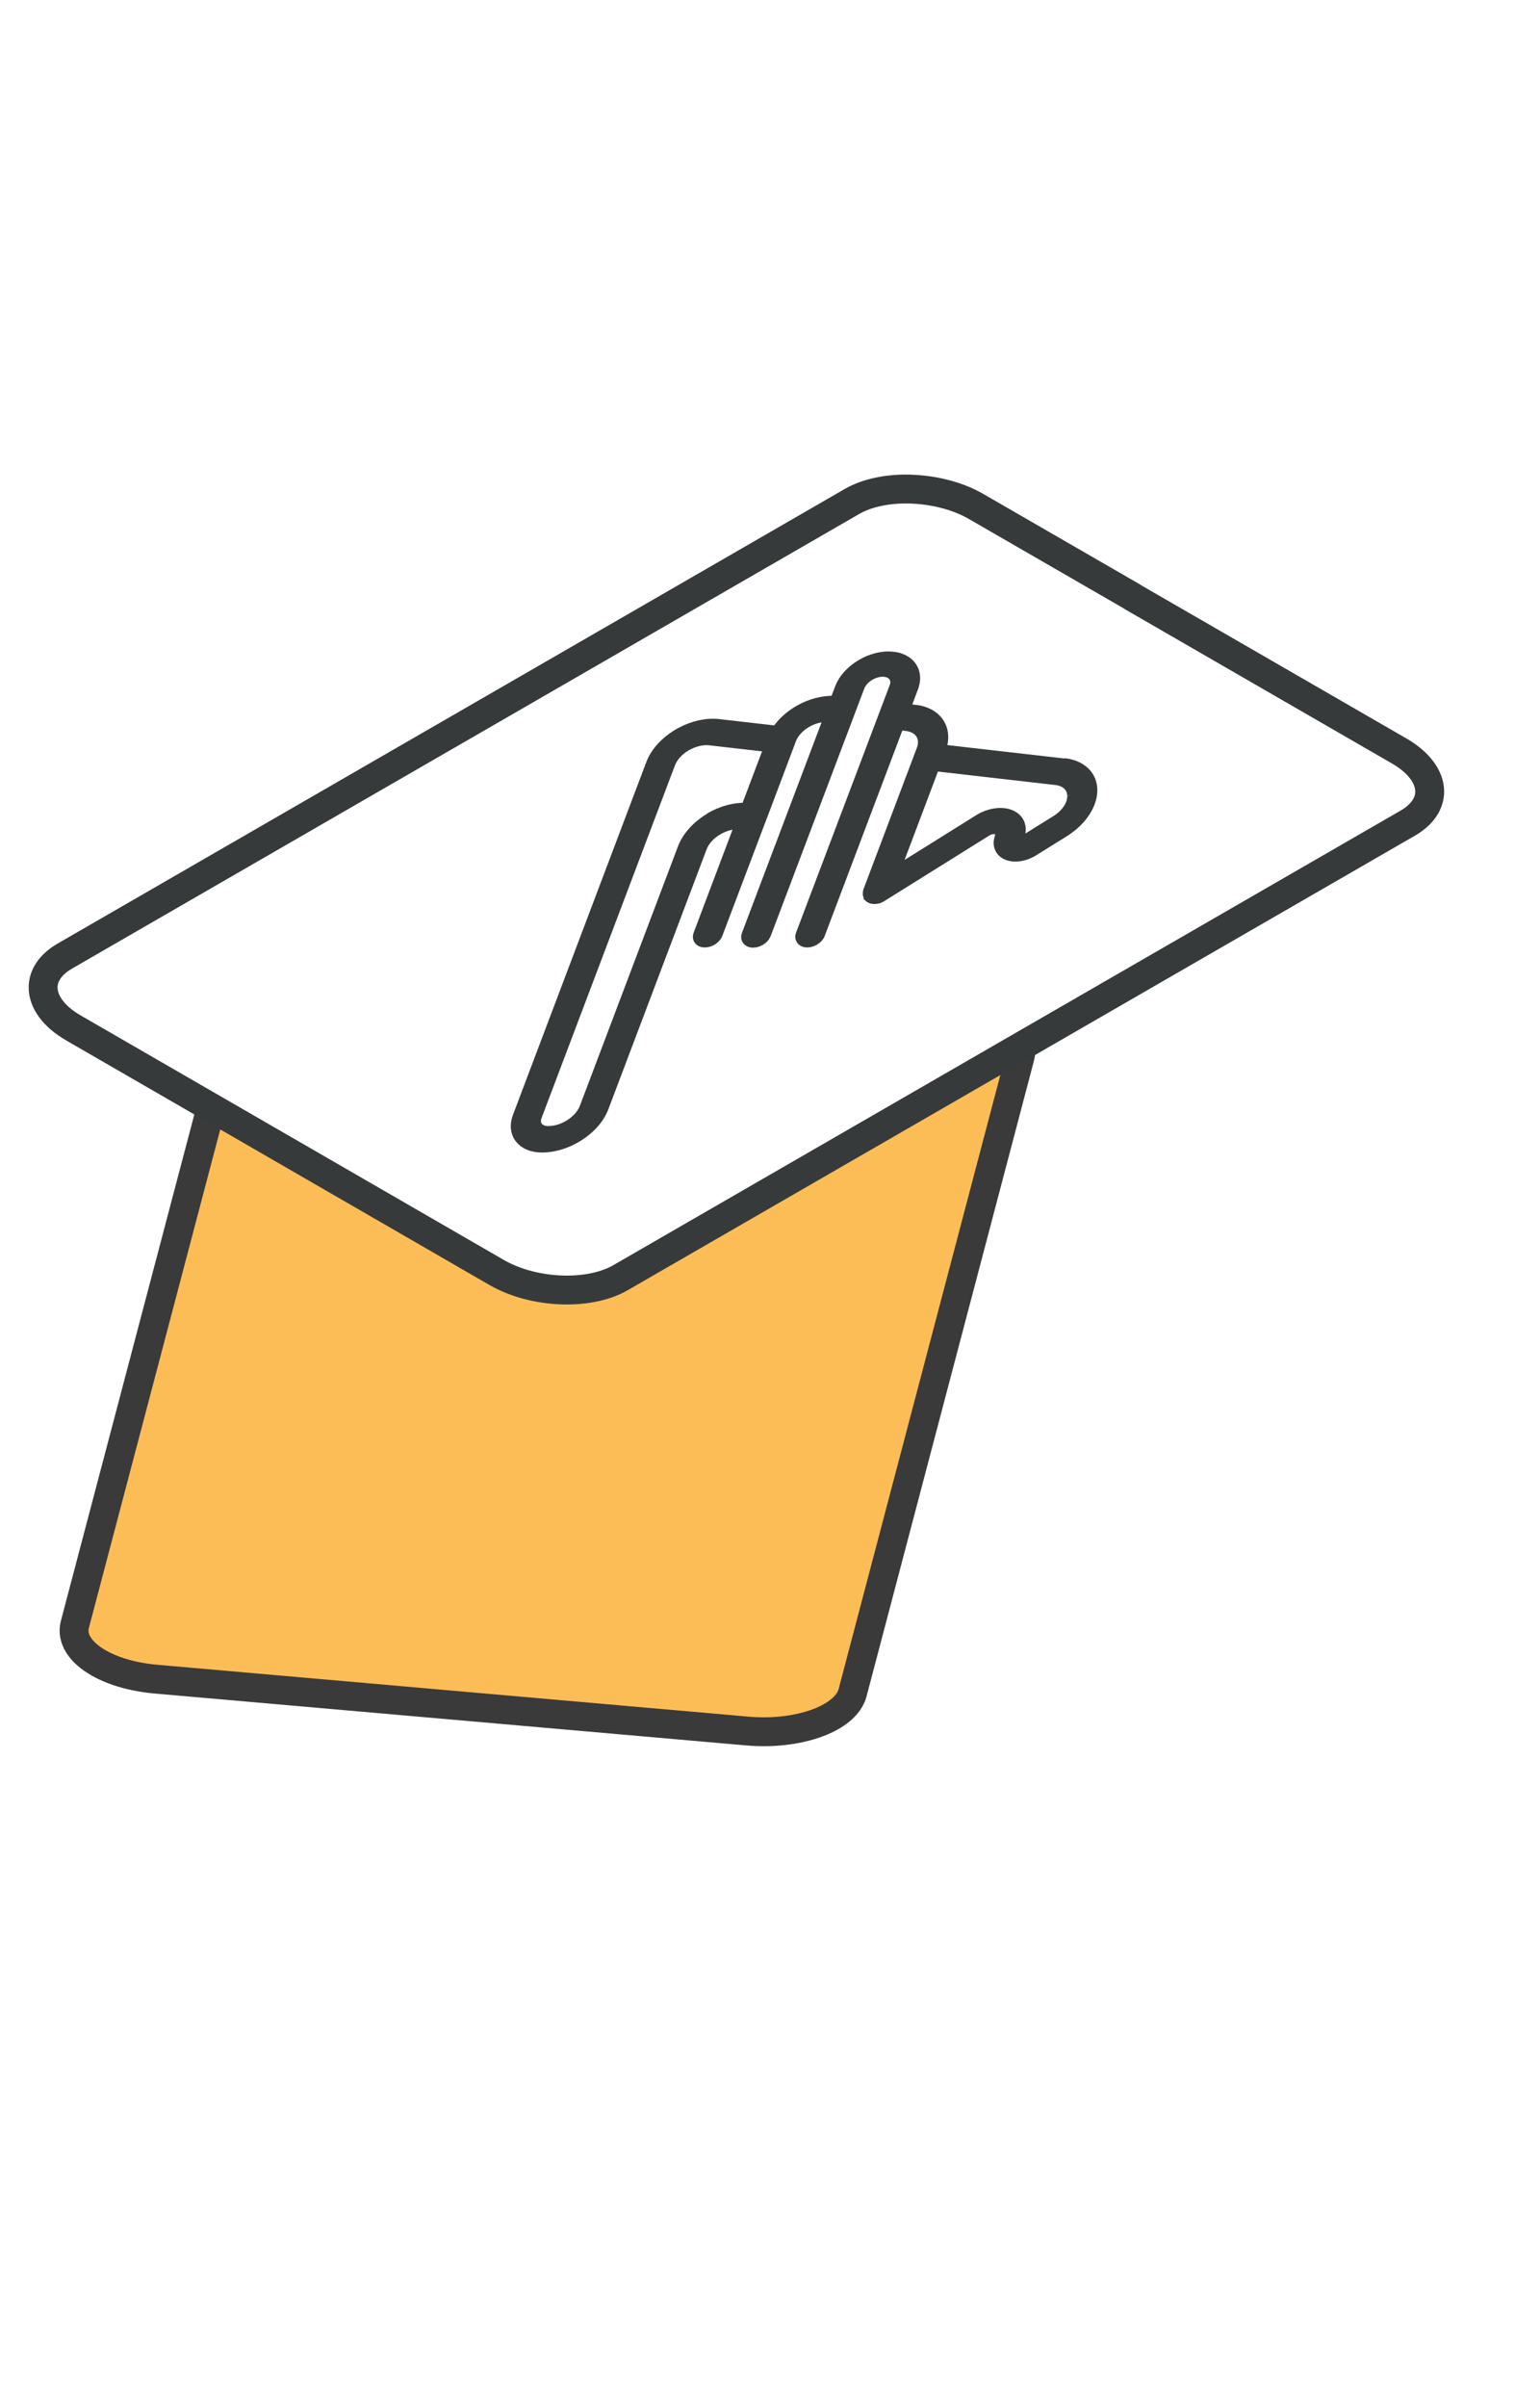
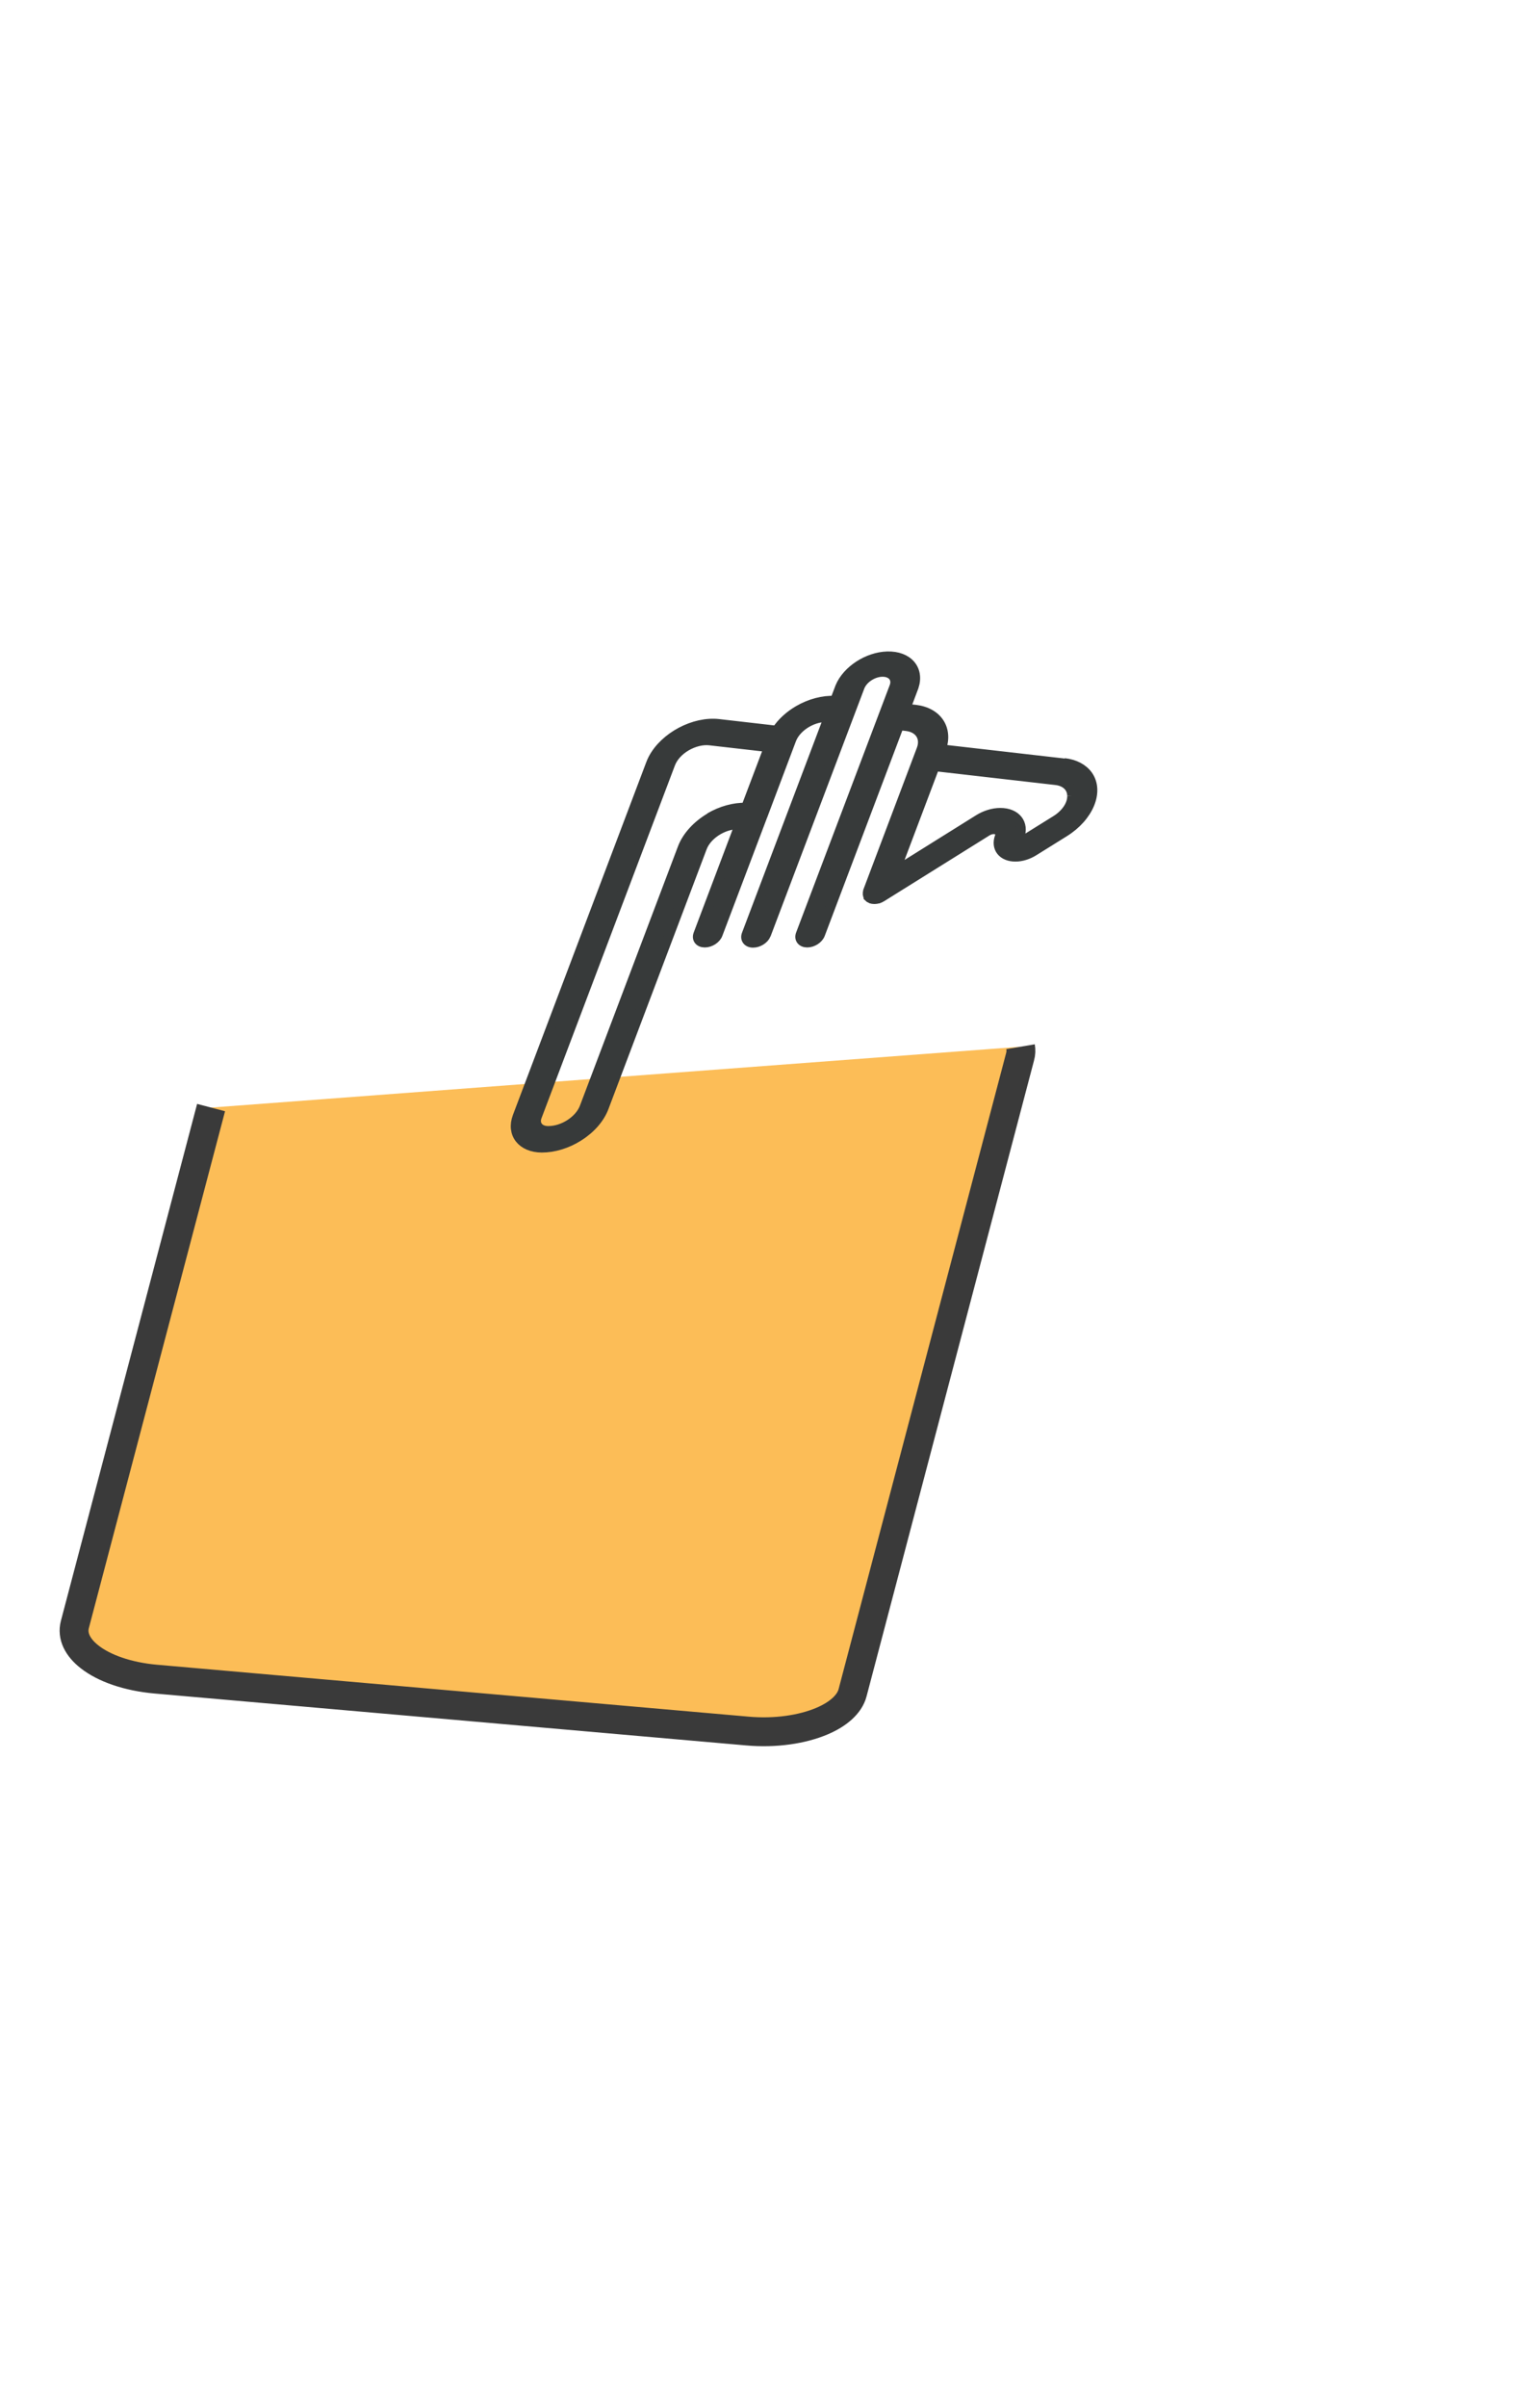
<svg xmlns="http://www.w3.org/2000/svg" viewBox="0 0 160 250">
  <defs>
    <style>
      .cls-1 {
        fill: none;
      }

      .cls-2 {
        fill: #c2c7cc;
      }

      .cls-3 {
        fill: #fff;
        stroke: #373a3a;
        stroke-linecap: round;
        stroke-linejoin: round;
      }

      .cls-3, .cls-4 {
        stroke-width: 3px;
      }

      .cls-5 {
        fill: #969a9e;
      }

      .cls-6 {
        isolation: isolate;
      }

      .cls-4 {
        fill: #fcbd57;
        stroke: #3a3a3a;
      }

      .cls-4, .cls-7 {
        stroke-miterlimit: 10;
      }

      .cls-7 {
        fill: #373a3a;
        stroke: #373a3a;
      }

      .cls-8 {
        fill: url(#New_Pattern_Swatch_2);
      }
    </style>
    <pattern id="New_Pattern_Swatch_2" data-name="New Pattern Swatch 2" x="0" y="0" width="16" height="19" patternTransform="translate(-1926.33 -8406.6) scale(.23)" patternUnits="userSpaceOnUse" viewBox="0 0 16 19">
      <g>
        <rect class="cls-1" x="0" y="0" width="16" height="19" />
        <g>
          <polygon class="cls-5" points="16 22.18 10.5 19 16 15.82 21.5 19 16 22.18" />
          <polygon class="cls-5" points="8 12.68 2.5 9.5 8 6.32 13.5 9.5 8 12.68" />
        </g>
        <polygon class="cls-5" points="0 22.18 -5.5 19 0 15.82 5.5 19 0 22.18" />
        <polygon class="cls-5" points="16 3.18 10.5 0 16 -3.18 21.5 0 16 3.18" />
        <polygon class="cls-5" points="0 3.18 -5.5 0 0 -3.18 5.5 0 0 3.18" />
      </g>
    </pattern>
  </defs>
  <g class="cls-6">
    <g id="text">
      <path class="cls-8" d="M152.53,78.35c-3.42-3.79-8.39-4.95-12.81-2.13-3.9,2.5-4.57,8.84-.19,11.29h0c-.28-.14-.29-.12-.04.08-.11.18-.23.38-.36.55-1.63,2.15-3.93,3.89-6.16,5.38-4.4,2.94-9.22,5.23-14.01,7.5-3.87-2.86-10.09-3.04-12.49,2.09-1.19,1.71-2.23,3.56-3.2,5.46-2.52,1.23-5.04,2.46-7.53,3.74-4.77,2.44-14.12,6.07-15.03,12.22-.12.84.1,1.53.82,2.01,3.51,2.35,8.75.74,12.43-.48.71-.23,1.41-.5,2.12-.75-1.51,3.88-2.91,7.8-4.18,11.77-1.84,5.75-3.48,11.6-4.76,17.51-.67,3.08-1.16,6.2-1.67,9.31-.27,1.66-.25,4.09-1.46,5.34-2.25,2.32-8.65,1.51-11.44,1.56-6.76.1-13.53.13-20.3.09-6.24-.04-12.48-.13-18.73-.29-5.21-.13-12.61-1.35-17.18,1.85-3.68.48-5.13,5.93-.92,6.99,1.26.32,2.51,1.46,3.86,1.98.03,1.42.79,2.86,2.12,3.89,5.18,3.99,13.33,3.87,19.62,4.24l20.55,1.21c11.02.65,23.81,3.12,34.57-.33,5.17-1.66,9.69-4.96,12.29-9.8,2.96-5.53,3.66-12.39,4.99-18.44,1.44-6.51,2.83-13.02,4.06-19.57.6-3.17,1.27-6.45,1.22-9.69-.05-3.65-1.34-6.5-2.36-9.91-.09-.31-.24-.59-.41-.86.98-2.01,1.98-4.02,2.94-6.03,5.35-2.16,10.69-4.35,15.93-6.74,7.54-3.44,15.51-8.49,19.19-16.25,2.27-4.79,2.25-10.71-1.46-14.81Z" />
      <g>
        <path class="cls-2" d="M89.41,118.3l-1.88,7.11c-.4,1.54-3.21,2.56-6.27,2.3l-5.91-.51c-.37-.04-.73-.09-1.07-.15h0s15.14-8.74,15.14-8.74Z" />
        <path class="cls-4" d="M106.03,108.71c.06.35.05.7-.05,1.05l-17.4,66.04c-.31,1.2-1.5,2.24-3.18,2.95-2.05.87-4.84,1.29-7.76,1.03l-61.45-5.39c-2.93-.26-5.38-1.13-6.89-2.32-1.24-.97-1.84-2.16-1.52-3.36l14.15-53.68" />
-         <path class="cls-3" d="M117.67,62l27.71,16c2.08,1.2,3.16,2.75,3.16,4.21,0,1.21-.74,2.37-2.23,3.25l-81.81,47.22c-1.49.87-3.51,1.3-5.6,1.3-2.54,0-5.22-.62-7.31-1.83L7.65,106.77c-2.1-1.21-3.17-2.75-3.17-4.22,0-1.21.74-2.37,2.23-3.24l81.81-47.23c1.46-.84,3.4-1.27,5.45-1.29,2.59-.02,5.34.59,7.46,1.82l16.25,9.38Z" />
      </g>
      <path id="Tracé_20208" data-name="Tracé 20208" class="cls-7" d="M110.6,79.28l-12.82-1.47c.77-2.09-.38-3.84-2.68-4.11l-1.01-.11.85-2.26c.61-1.82-.62-3.23-2.76-3.17-2.04.06-4.18,1.46-4.9,3.19l-.54,1.42c-1.22-.06-2.59.3-3.8,1.01-.94.55-1.73,1.28-2.26,2.09l-6.01-.69c-2.55-.29-5.61,1.33-6.82,3.62-.09.18-.18.36-.24.54l-13.85,36.63c-.67,1.78.46,3.22,2.53,3.23,1.25,0,2.61-.41,3.79-1.15l.12-.08c1.22-.78,2.13-1.85,2.55-2.97l10.19-26.95c.49-1.33,2.15-2.42,3.71-2.43.07,0,.14,0,.2,0l-4.31,11.41c-.18.48.12.87.69.87.56,0,1.17-.39,1.35-.88h0l4.63-12.23s.01-.03.02-.04l2.99-7.93c.48-1.28,2.08-2.32,3.57-2.33.1,0,.2,0,.3.01l-8.52,22.52c-.2.48.09.89.65.9.56.01,1.17-.37,1.37-.85,0-.02.01-.03.02-.05l9.72-25.69c.17-.44.55-.87,1.05-1.16.5-.3,1.07-.43,1.55-.37.85.1,1.27.75.98,1.52l-9.73,25.71c-.18.48.13.87.69.87s1.17-.39,1.35-.88l8.2-21.69.76.09c1.35.16,2.01,1.19,1.55,2.41l-5.55,14.7s0,.01,0,.02c-.04.11-.05.21-.04.31,0,0,0,.02,0,.03.01.09.04.17.09.24,0,0,0,0,0,.01v.02c.07.07.15.13.25.17,0,0,0,0,.01,0,.1.04.22.06.35.06,0,0,0,0,0,0s.01,0,.02,0c.12,0,.25-.02.38-.06h.03c.13-.05.25-.11.36-.18l10.91-6.81c.48-.3,1.04-.28,1.27.03.1.14.12.33.05.53-.43,1.16.3,2.09,1.65,2.08.62,0,1.3-.21,1.89-.58l3.18-1.98c2.55-1.59,3.64-4.24,2.44-5.91-.51-.7-1.37-1.15-2.44-1.27M73.76,84.92c-1.35.8-2.39,1.94-2.85,3.15l-10.19,26.94c-.51,1.34-2.18,2.44-3.75,2.44,0,0-.01,0-.02,0-.95,0-1.47-.67-1.16-1.49l13.86-36.63c.26-.7.86-1.37,1.65-1.83.79-.46,1.68-.68,2.45-.59l6.12.7-2.37,6.26c-1.22-.03-2.57.34-3.76,1.04M111.38,82.68c.02.89-.65,1.88-1.7,2.52l-3.18,1.98c-.21.13-.46.13-.56-.01-.05-.06-.05-.15-.02-.24.53-1.4-.36-2.52-1.99-2.52-.75,0-1.57.25-2.28.7l-8.66,5.41,4.13-10.93,12.56,1.44c1.05.11,1.71.76,1.7,1.65" />
    </g>
  </g>
</svg>